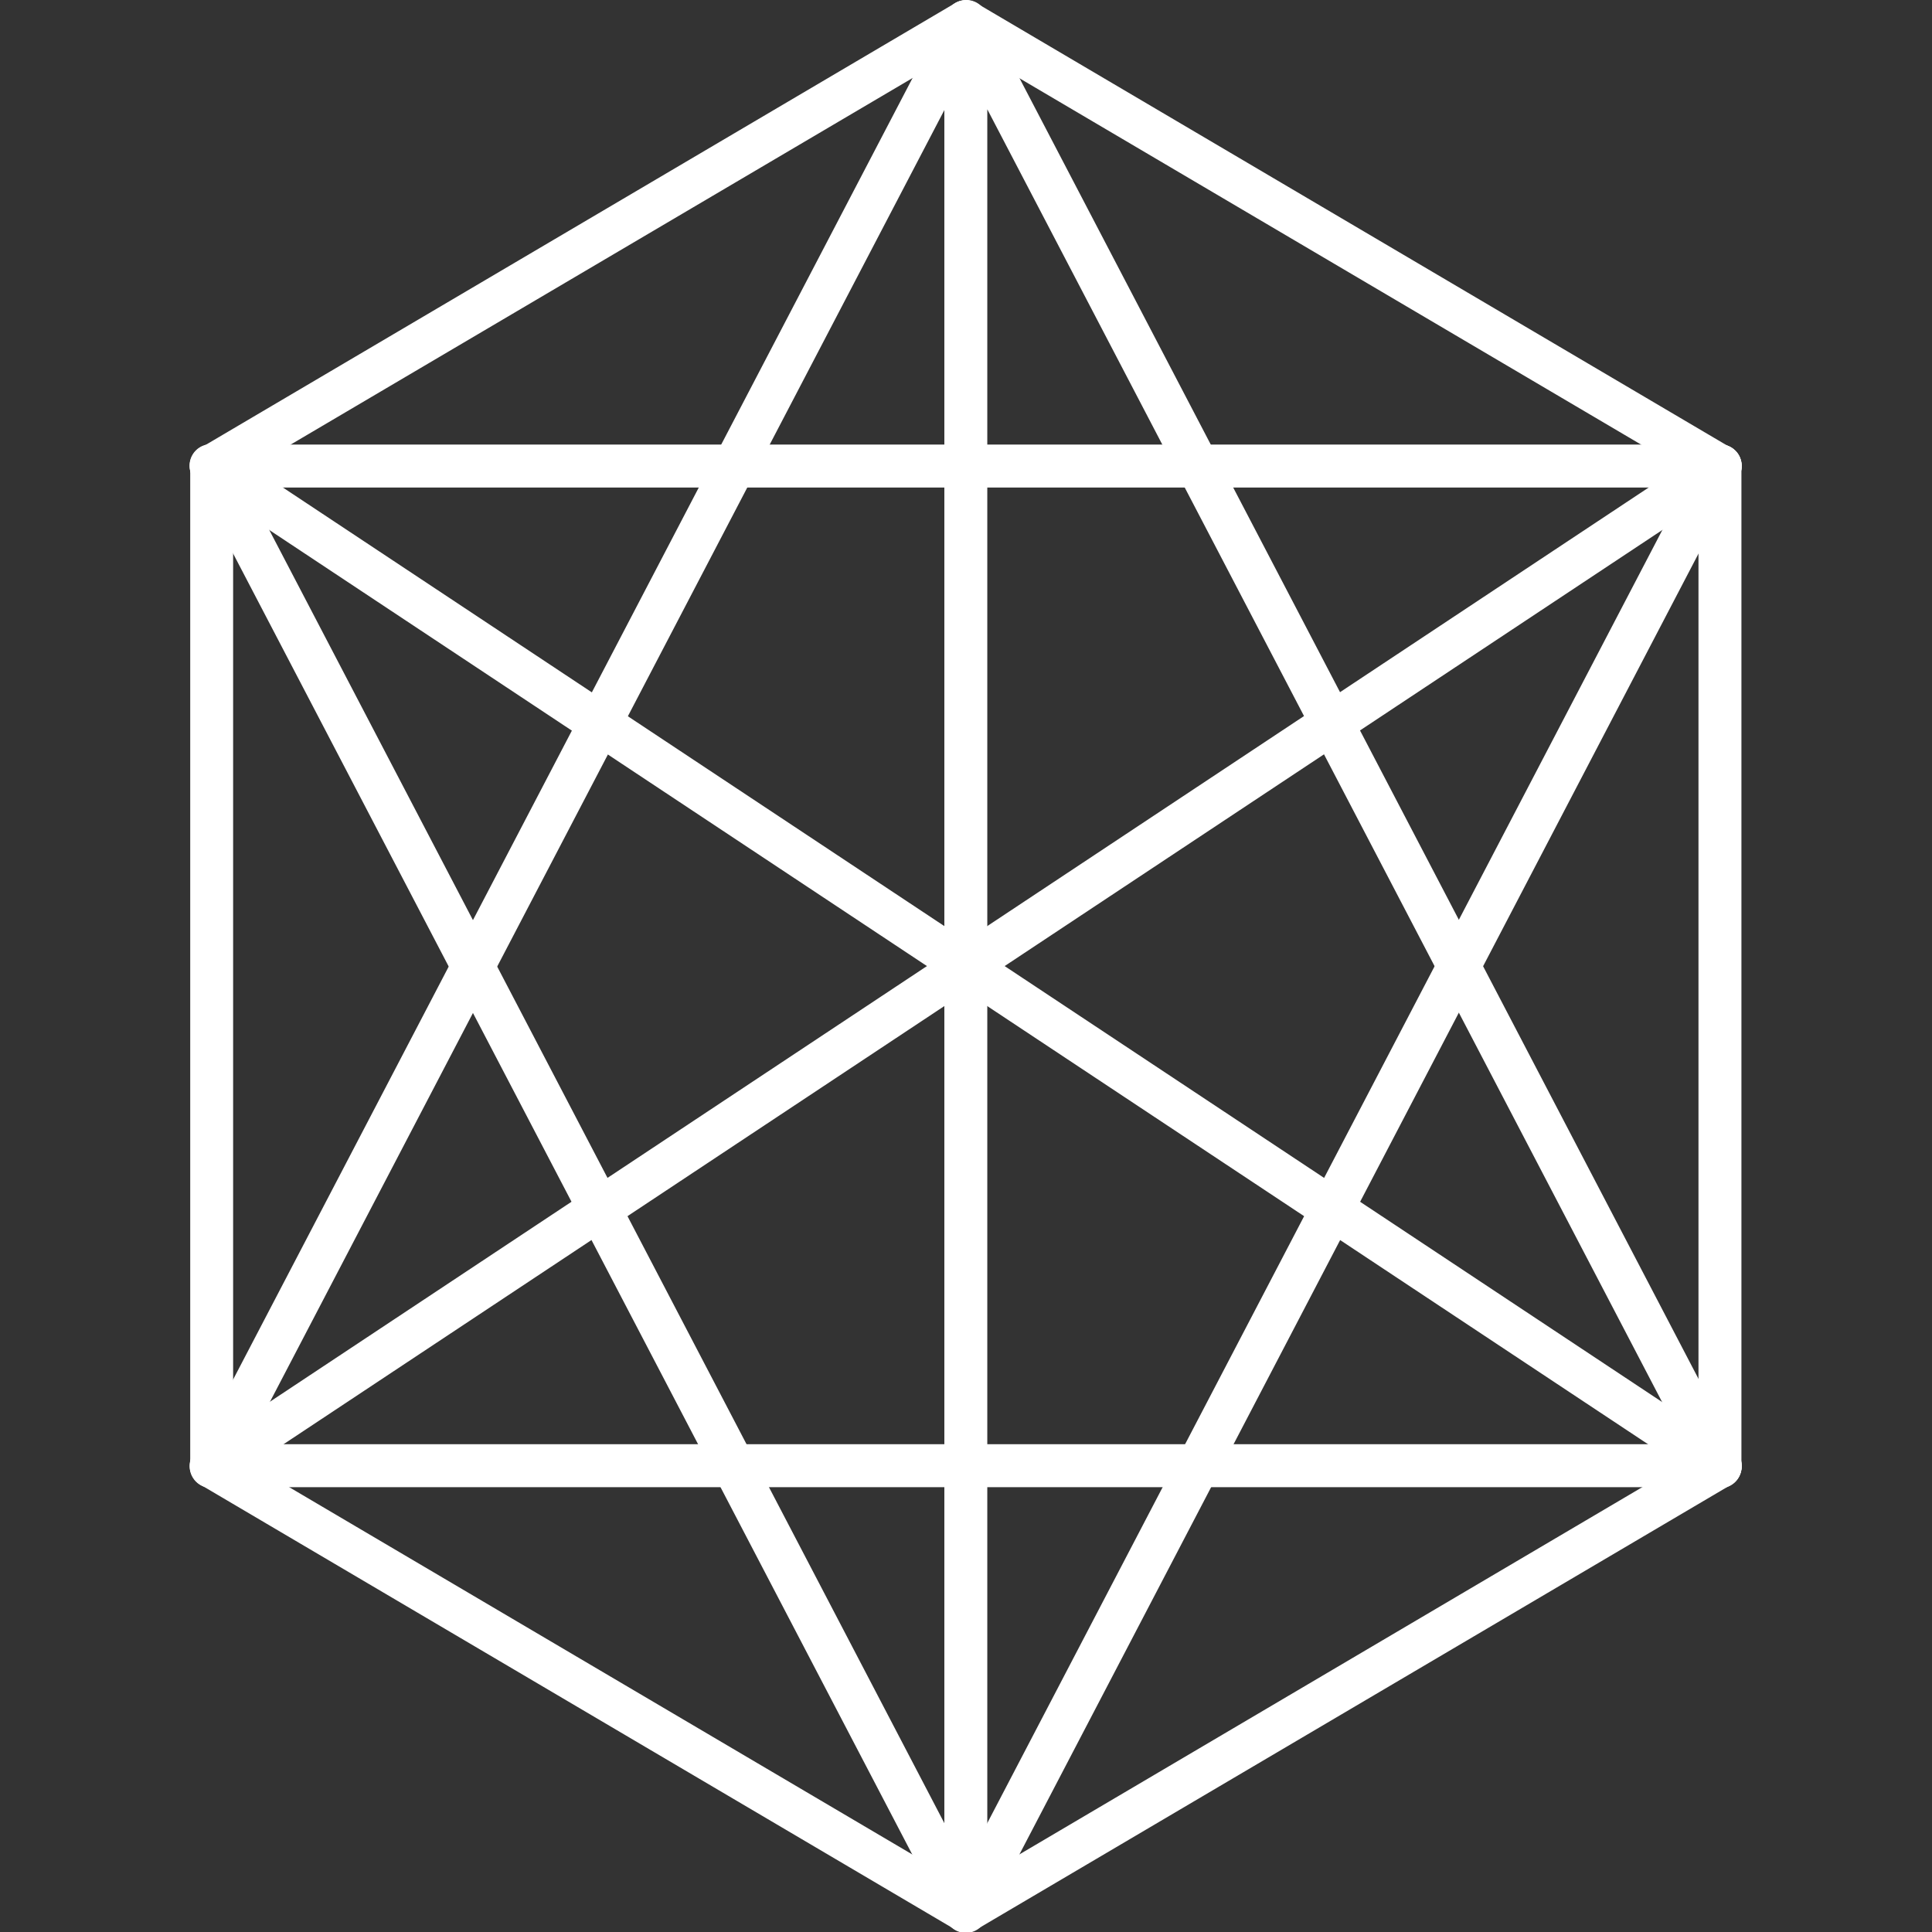
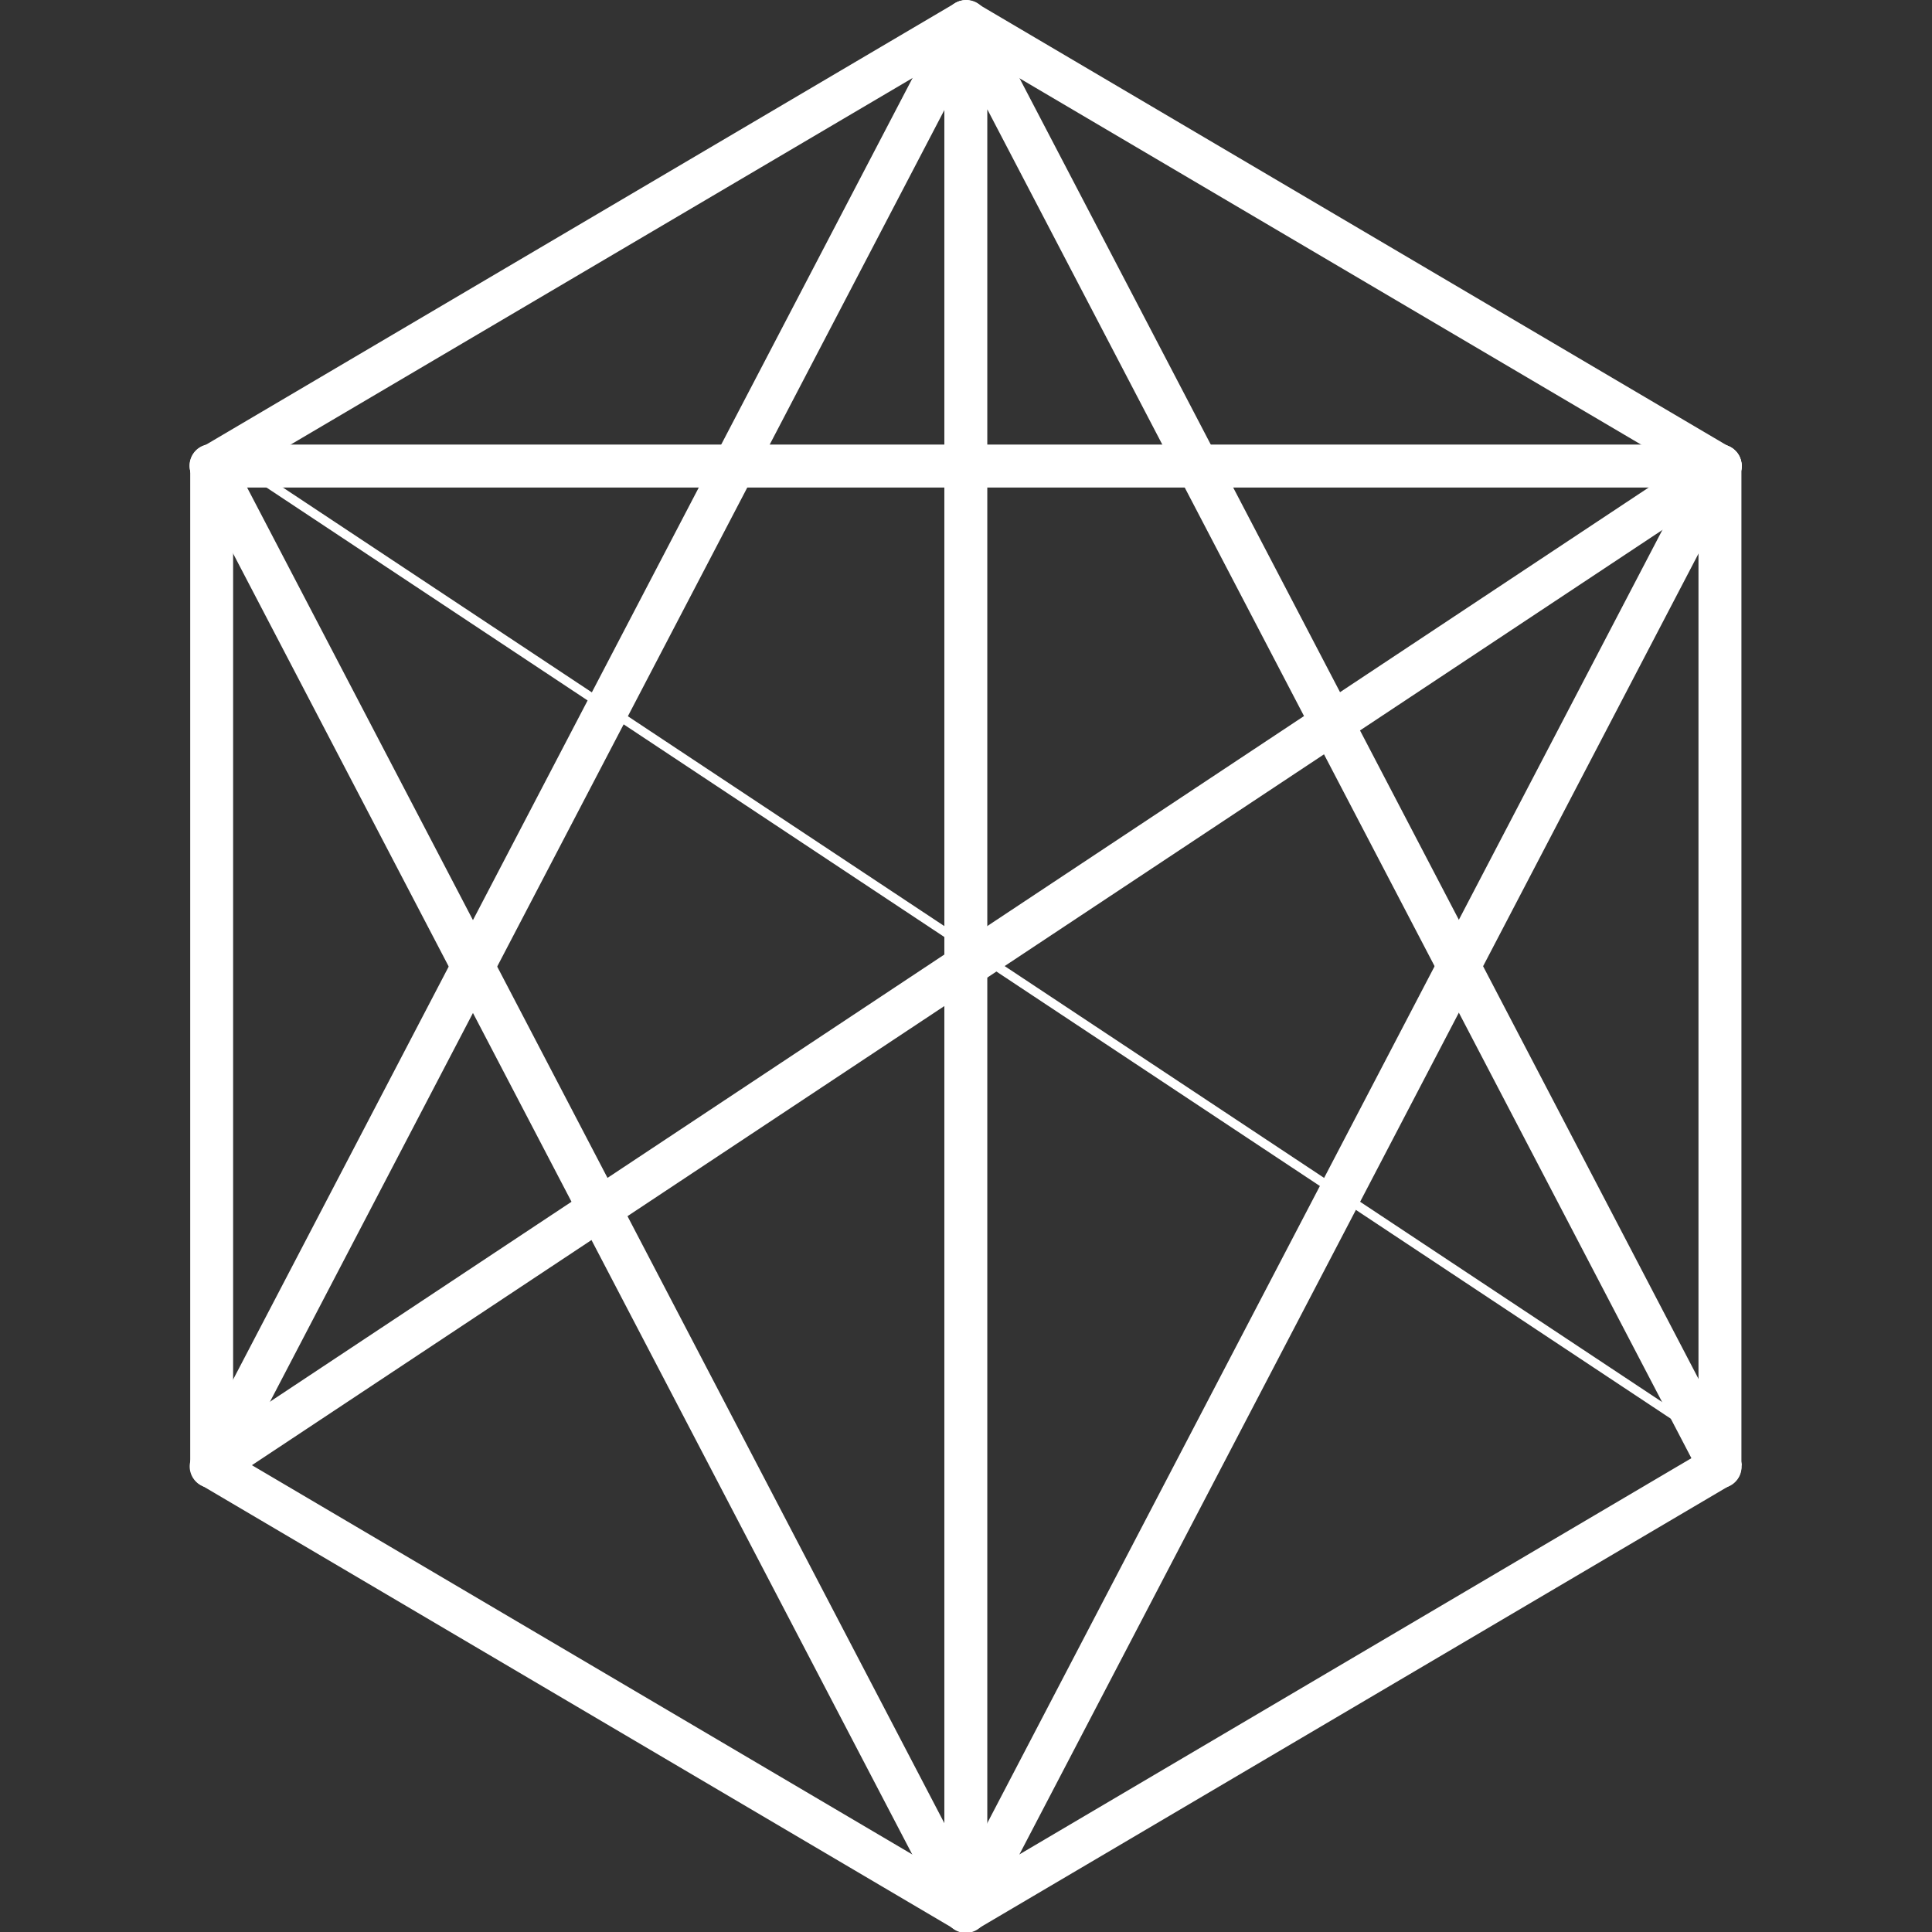
<svg xmlns="http://www.w3.org/2000/svg" height="150" viewBox="0 0 150 150" width="150">
  <rect x="0" y="0" width="150" height="150" fill="#333333" stroke="none" />
  <g fill="#fff">
    <path d="m38.2 0a1.761 1.761 0 0 0 -1.517.866l-36.439 61.828a1.762 1.762 0 0 0 0 1.788l36.442 61.828a1.761 1.761 0 0 0 1.517.866h81.997a1.76 1.76 0 0 0 1.516-.866l36.442-61.828a1.762 1.762 0 0 0 0-1.788l-36.445-61.827a1.76 1.76 0 0 0 -1.513-.867zm1 3.521h79.984l35.416 60.068-35.408 60.069h-79.986l-35.406-60.069z" transform="matrix(0 .947 -.947 0 135.204 .022)" />
    <path d="m120.174 0a1.757 1.757 0 0 0 -.791.209l-118.437 61.828a1.761 1.761 0 0 0 .815 3.322h154.879a1.761 1.761 0 1 0 0-3.521h-147.703l112.077-58.505a1.76 1.76 0 0 0 -.84-3.333z" transform="matrix(0 .947 -.947 0 135.214 .023)" />
    <path d="m1.751 0a1.761 1.761 0 0 0 -.785 3.334l118.434 61.827a1.761 1.761 0 1 0 1.63-3.122l-118.43-61.83a1.756 1.756 0 0 0 -.849-.209z" transform="matrix(0 .947 -.947 0 76.691 .003)" />
-     <path d="m83.747 0a1.764 1.764 0 0 0 -1.431.808l-81.994 123.658a1.761 1.761 0 1 0 2.933 1.946l81.995-123.657a1.762 1.762 0 0 0 -1.503-2.755z" transform="matrix(0 .947 -.947 0 135.225 34.489)" />
+     <path d="m83.747 0a1.764 1.764 0 0 0 -1.431.808l-81.994 123.658a1.761 1.761 0 1 0 2.933 1.946a1.762 1.762 0 0 0 -1.503-2.755z" transform="matrix(0 .947 -.947 0 135.225 34.489)" />
    <path d="m1.758 0a1.761 1.761 0 0 0 -1.451 2.755l81.993 123.657a1.761 1.761 0 1 0 2.934-1.946l-81.994-123.657a1.763 1.763 0 0 0 -1.482-.809z" transform="matrix(0 .947 -.947 0 135.224 34.502)" />
    <path d="m1.751 0a1.761 1.761 0 0 0 -.785 3.332l115.446 60.268-115.446 60.266a1.761 1.761 0 1 0 1.63 3.122l118.437-61.828a1.761 1.761 0 0 0 0-3.122l-118.433-61.828a1.755 1.755 0 0 0 -.849-.21z" transform="matrix(0 .947 -.947 0 135.214 34.498)" />
-     <path d="m1.734 0a1.761 1.761 0 0 0 -1.734 1.785v123.657a1.761 1.761 0 1 0 3.521 0v-123.657a1.759 1.759 0 0 0 -1.787-1.785z" transform="matrix(0 .947 -.947 0 135.227 112.13)" />
    <path d="m1.733 0a1.76 1.76 0 0 0 -1.733 1.785v123.657a1.761 1.761 0 1 0 3.521 0v-123.657a1.761 1.761 0 0 0 -1.788-1.785z" transform="matrix(0 .947 -.947 0 135.227 34.517)" />
  </g>
</svg>